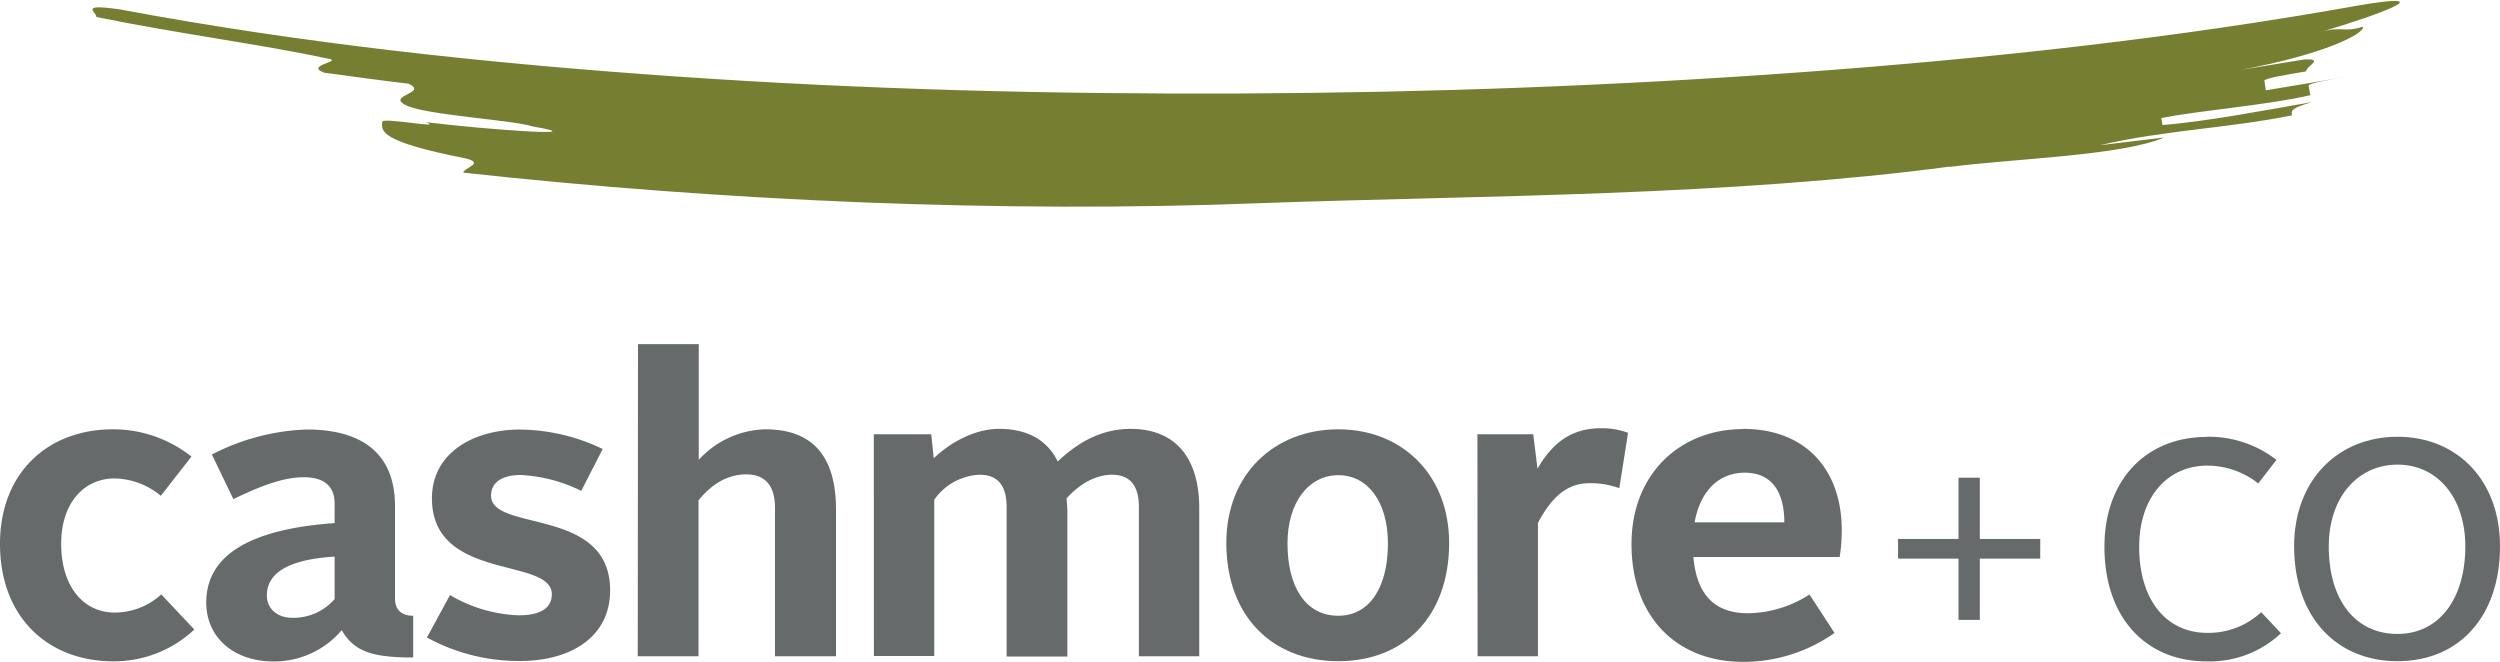
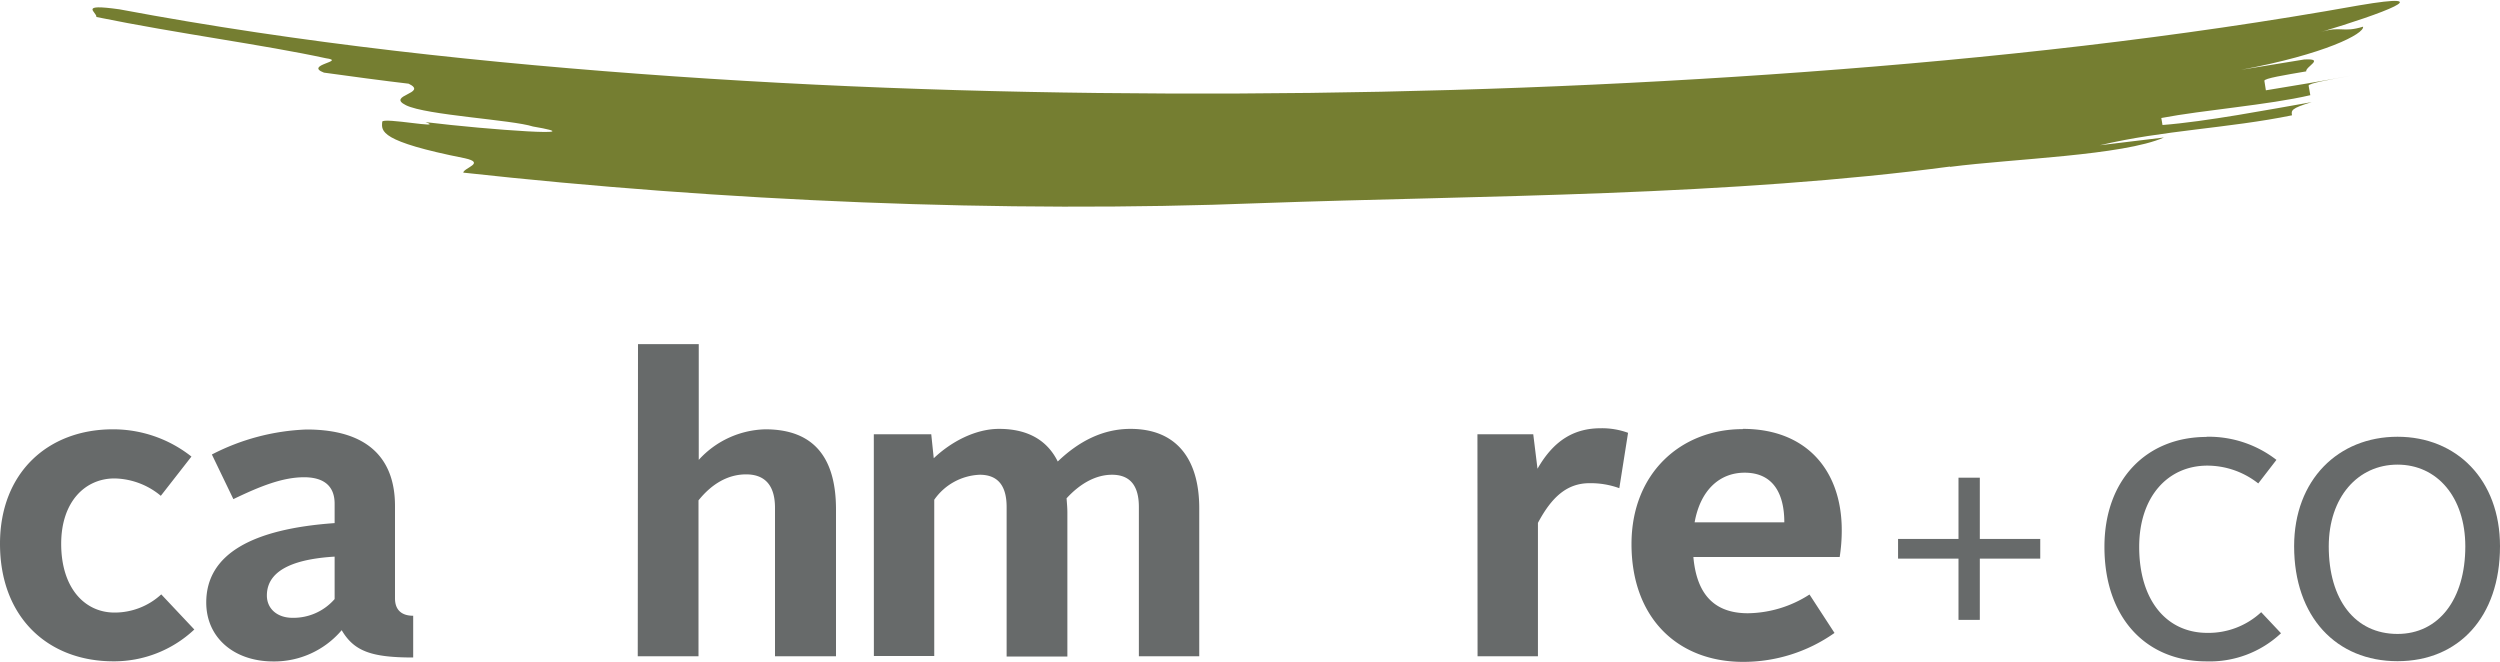
<svg xmlns="http://www.w3.org/2000/svg" width="400" height="106" viewBox="0 0 400 106">
  <title>partner-cashmore</title>
  <path d="M18.06,68.69a20.21,20.21,0,0,1,12.57,4.36l-4.9,6.28a11.89,11.89,0,0,0-7.41-2.78c-4.69,0-8.53,3.71-8.53,10.46,0,7.08,3.77,11,8.53,11a11,11,0,0,0,7.48-2.91l5.29,5.62a18.74,18.74,0,0,1-13,5.09C7.74,105.79,0,98.85,0,87,0,75.63,7.67,68.69,18.06,68.69" fill="#676a6a" />
  <path d="M46.8,98.85a8.73,8.73,0,0,0,6.74-3V89.06c-5.48.33-10.84,1.72-10.84,6.22,0,2.11,1.65,3.57,4.1,3.57M53.54,83.7V80.59c0-2.64-1.51-4.23-4.89-4.23s-6.94,1.39-11.31,3.5L33.9,72.72a35.75,35.75,0,0,1,15.15-4c10.19,0,14.15,5,14.15,12.23V95.74c0,1.92,1.13,2.78,2.91,2.78v6.68c-6.68,0-9.46-1-11.44-4.37a14.15,14.15,0,0,1-11.05,5C37.41,105.79,33,102,33,96.4c0-7.74,7.34-11.77,20.5-12.7" fill="#676a6a" />
-   <path d="M72,95.21a23.16,23.16,0,0,0,11,3.24c3.31,0,5.29-1.06,5.29-3.37,0-6-19.18-2-19.18-15.35,0-7.21,6.55-11,14.09-11a31.07,31.07,0,0,1,13.23,3.11L93,78.54A24.63,24.63,0,0,0,83.33,76c-2.91,0-4.76,1.12-4.76,3.3,0,5.89,19.05,1.72,19.05,15.15,0,7.34-6.09,11.31-14.49,11.31A30.63,30.63,0,0,1,68.31,102Z" fill="#676a6a" />
  <path d="M102.08,55.06h9.72V73.58a14.87,14.87,0,0,1,10.65-4.89c8,0,11.31,4.82,11.31,12.83V105H124V81.25c0-3.17-1.26-5.35-4.63-5.35-2.91,0-5.49,1.52-7.61,4.16V105h-9.72Z" fill="#676a6a" />
  <path d="M139.81,69.48H149l.4,3.84c2.78-2.65,6.67-4.7,10.45-4.7,4.82,0,7.8,2,9.39,5.22,3.44-3.3,7.28-5.22,11.64-5.22,7.41,0,11,4.89,11,12.7V105h-9.66V81.12c0-3.31-1.32-5.16-4.3-5.16-2.58,0-5.09,1.39-7.27,3.77.06.8.13,1.52.13,2.32v23h-9.72V81.12c0-3.31-1.32-5.16-4.3-5.16a9.32,9.32,0,0,0-7.28,4v25h-9.66Z" fill="#676a6a" />
-   <path d="M214.14,98.52c5,0,7.93-4.57,7.93-11.58,0-6.55-3.17-10.91-7.93-10.91S206,80.39,206,86.94c0,7,2.91,11.58,8.14,11.58m0-29.83c10.12,0,17.72,7.21,17.72,18.18,0,11.71-7.14,18.92-17.72,18.92s-17.93-7.21-17.93-18.92c0-11,7.67-18.18,17.93-18.18" fill="#676a6a" />
  <path d="M236.39,69.48h8.93L246,75c2.71-4.76,6.09-6.48,10.12-6.48a12.18,12.18,0,0,1,4.37.73l-1.4,8.86a13.45,13.45,0,0,0-4.76-.8c-3.64,0-6.08,2.25-8.26,6.35V105h-9.66Z" fill="#676a6a" />
  <path d="M271.14,83.57h14.35c0-4.5-1.72-7.94-6.35-7.94-4,0-7.08,2.78-8,7.94m7.73-14.95c10.19,0,15.81,6.68,15.81,16.2a27.56,27.56,0,0,1-.33,4.3H270.94c.53,6,3.37,9,8.73,9a18.58,18.58,0,0,0,9.85-3l4,6.15a25.28,25.28,0,0,1-14.62,4.63c-10.45,0-17.86-7-17.86-18.85,0-11.38,7.94-18.39,17.79-18.39" fill="#676a6a" />
  <polygon points="303.69 86.23 313.36 86.23 313.36 76.43 316.77 76.43 316.77 86.23 326.44 86.23 326.44 89.38 316.77 89.38 316.77 99.18 313.36 99.18 313.36 89.38 303.69 89.38 303.69 86.23" fill="#676a6a" />
  <path d="M353.05,69.88a17.7,17.7,0,0,1,11.18,3.7l-2.91,3.77a13.18,13.18,0,0,0-8.14-2.85c-6.35,0-10.91,5-10.91,13,0,8.54,4.36,13.76,10.91,13.76a12.39,12.39,0,0,0,8.61-3.31l3.17,3.37a16.65,16.65,0,0,1-11.91,4.5c-9.66,0-16.34-6.94-16.34-18.32,0-10.85,6.82-17.59,16.34-17.59" fill="#676a6a" />
  <path d="M383.6,101.43c6.61,0,10.85-5.56,10.85-14,0-7.87-4.5-13.09-10.85-13.09s-11,5.22-11,13.09c0,8.47,4.16,14,11,14m0-31.55c9.46,0,16.4,6.87,16.4,17.52,0,11.31-6.61,18.39-16.4,18.39s-16.54-7.08-16.54-18.39c0-10.65,7.08-17.52,16.54-17.52" fill="#676a6a" />
  <path d="M312,26.65c-17,2.27-35.93,3.5-54.93,4.23s-38.05,1-55.29,1.62c-41.4,1.63-86.35-.34-127.66-4.88.09-.77,3.64-1.55.25-2.3C60.75,22.62,61,21,61.16,19.48c.09-.75,10.24,1.24,6.92.06,10.24,1.25,27.38,2.44,17.19.7-3.33-1.08-17.06-1.8-20.31-3.4s3.66-1.9.42-3.45C62,13,55.21,12.1,51.83,11.62c-3.26-1.24,3.69-1.83.32-2.3-10-2.17-23.47-3.9-36.73-6.6.13-.77-3-2.17,3.68-1.23,29,5.45,58.85,8.65,88.83,10.73s60.22,2.87,90.42,2.74,60.39-1.24,90.35-3.44S348.42,6.06,377.44.86c13.33-2.27,3.71,1.33-6.09,4.26,3.27-1,3.47.16,6.74-.85.23,1.12-6.08,4.4-19.53,6.9l10.1-1.65c3.44-.2.2,1.14.33,1.9-3.38.58-6.75,1.12-6.69,1.51l.24,1.52c3.39-.53,10.17-1.69,13.55-2.33-3.38.63-6.77,1.21-6.71,1.59l.27,1.52c-6.74,1.57-17.07,2.36-23.84,3.65L346,20c6.89-.53,17.07-2.47,23.87-3.66-3.34,1-3.28,1.34-3.15,2.11-10.19,2.08-20.61,2.38-30.74,4.79L346.23,22c-6.6,2.89-24,3.38-34.24,4.7" fill="#757e31" />
</svg>